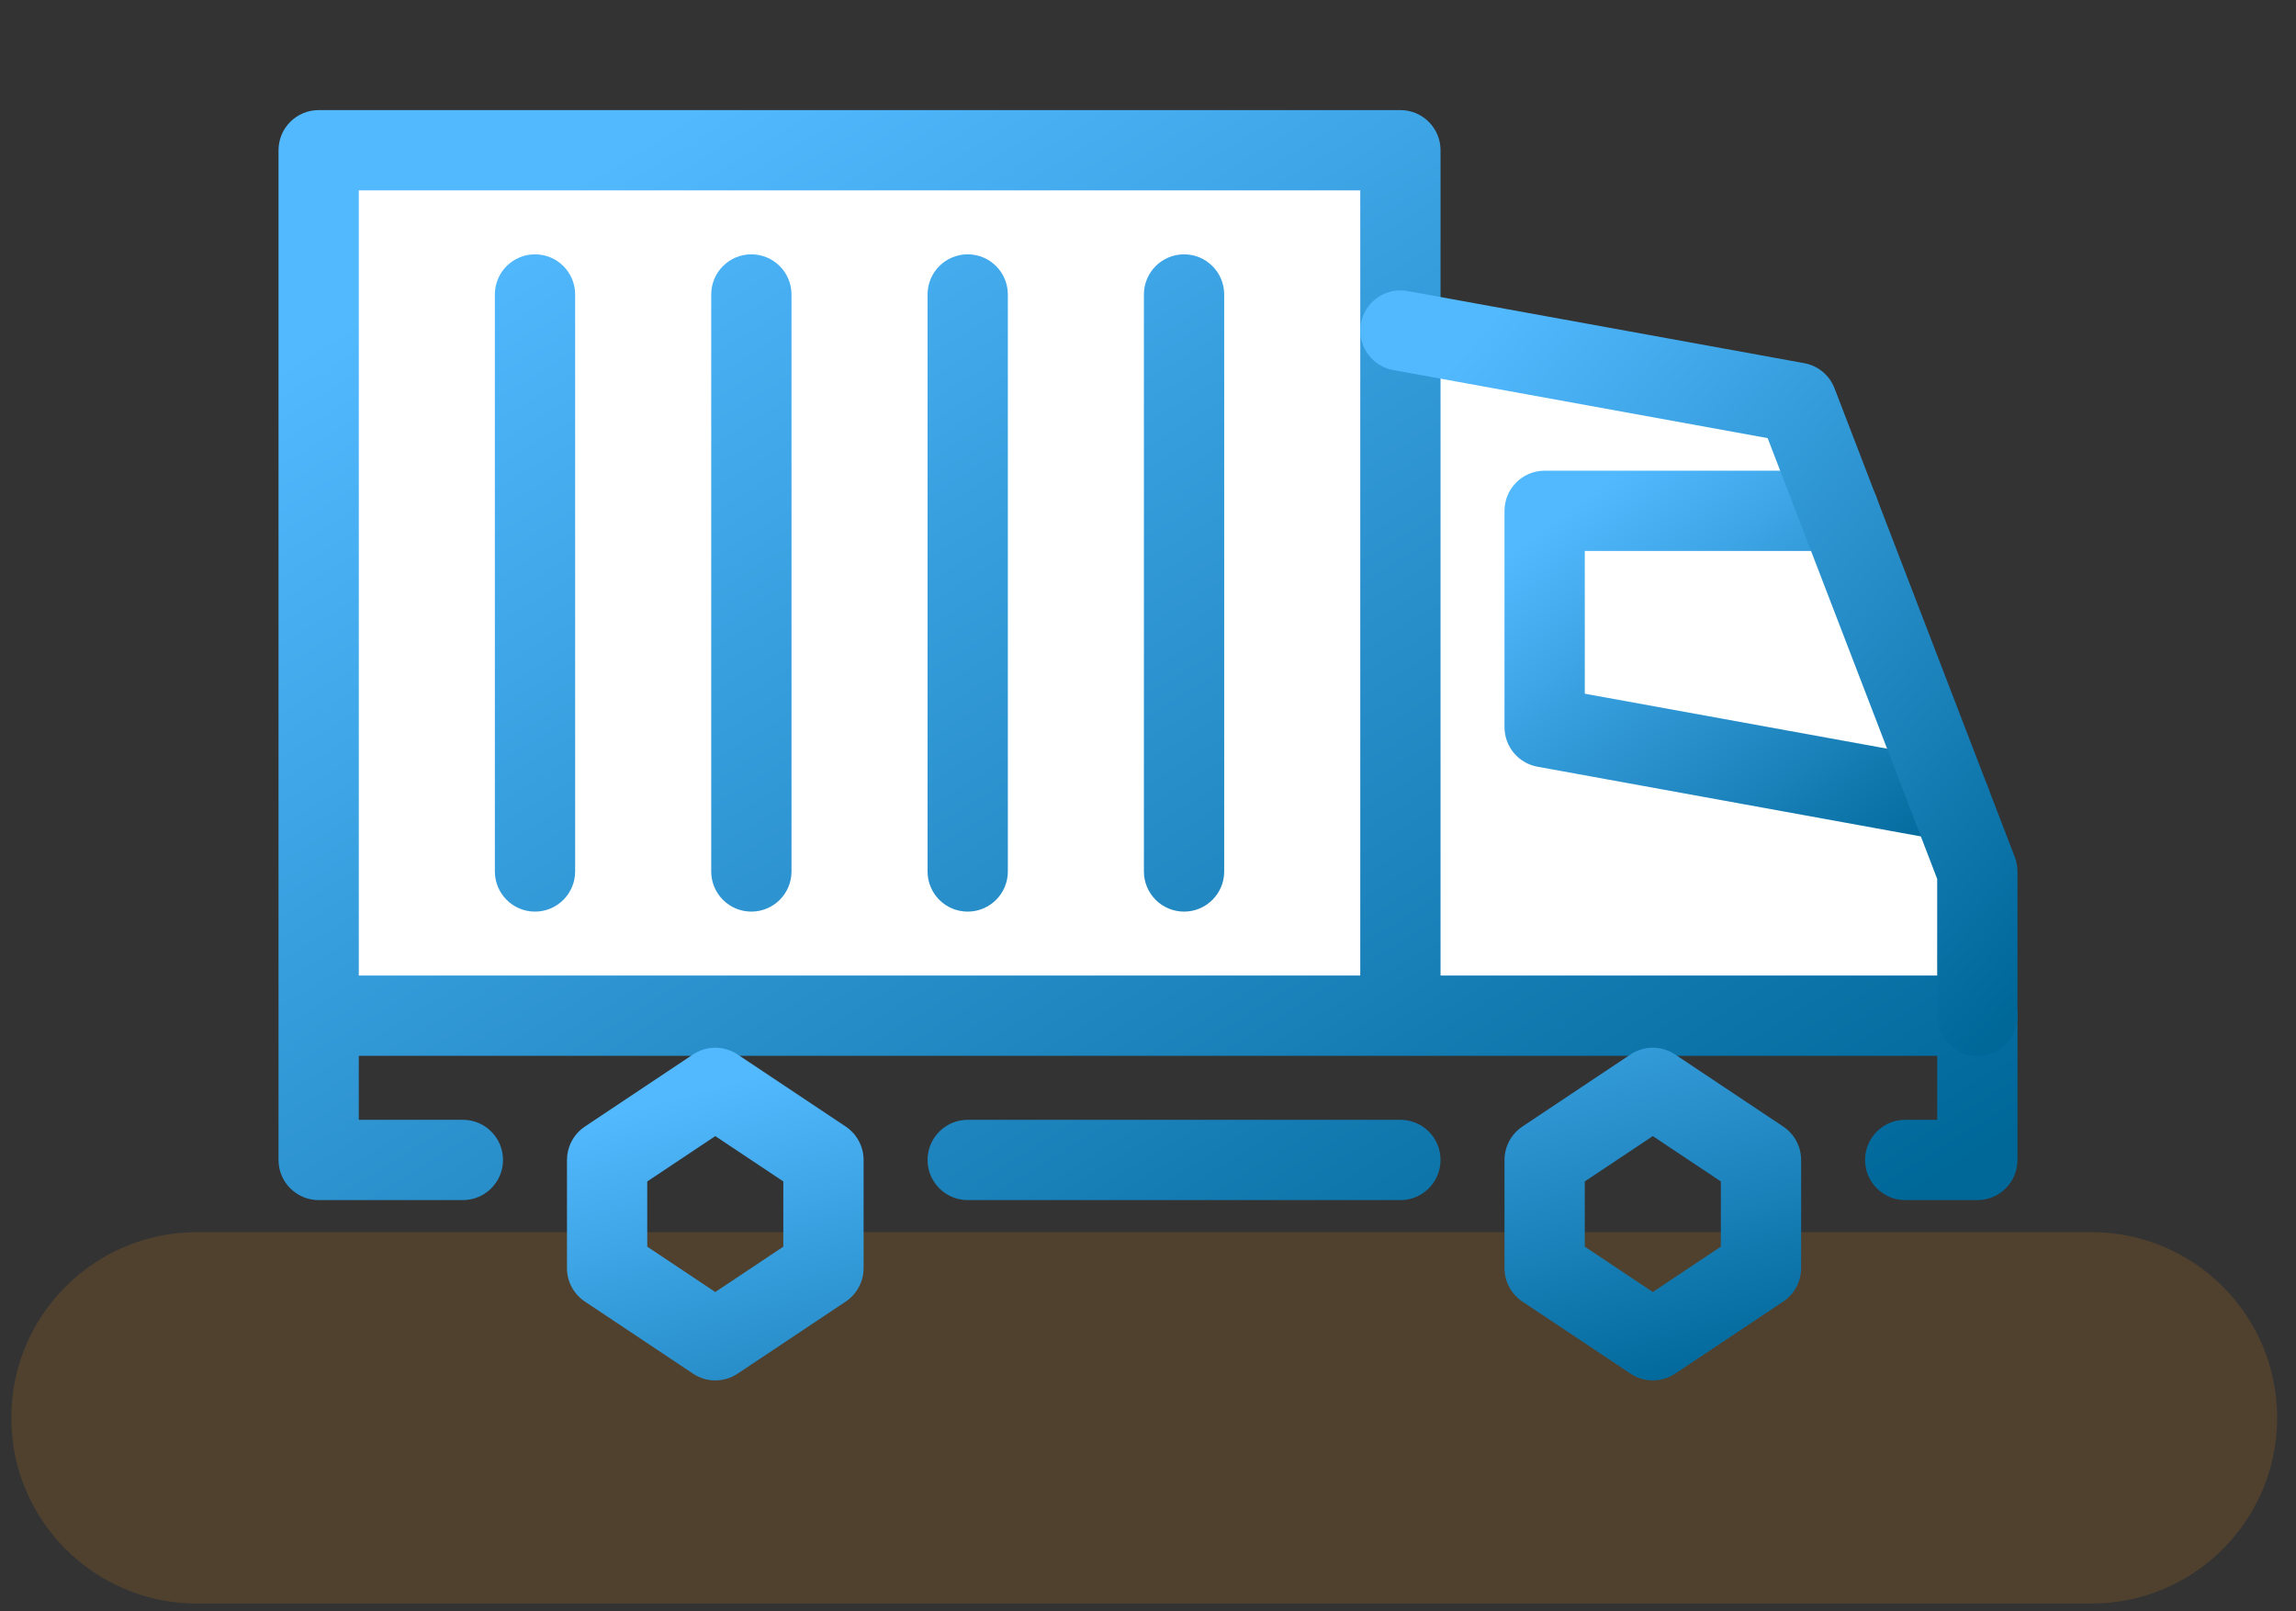
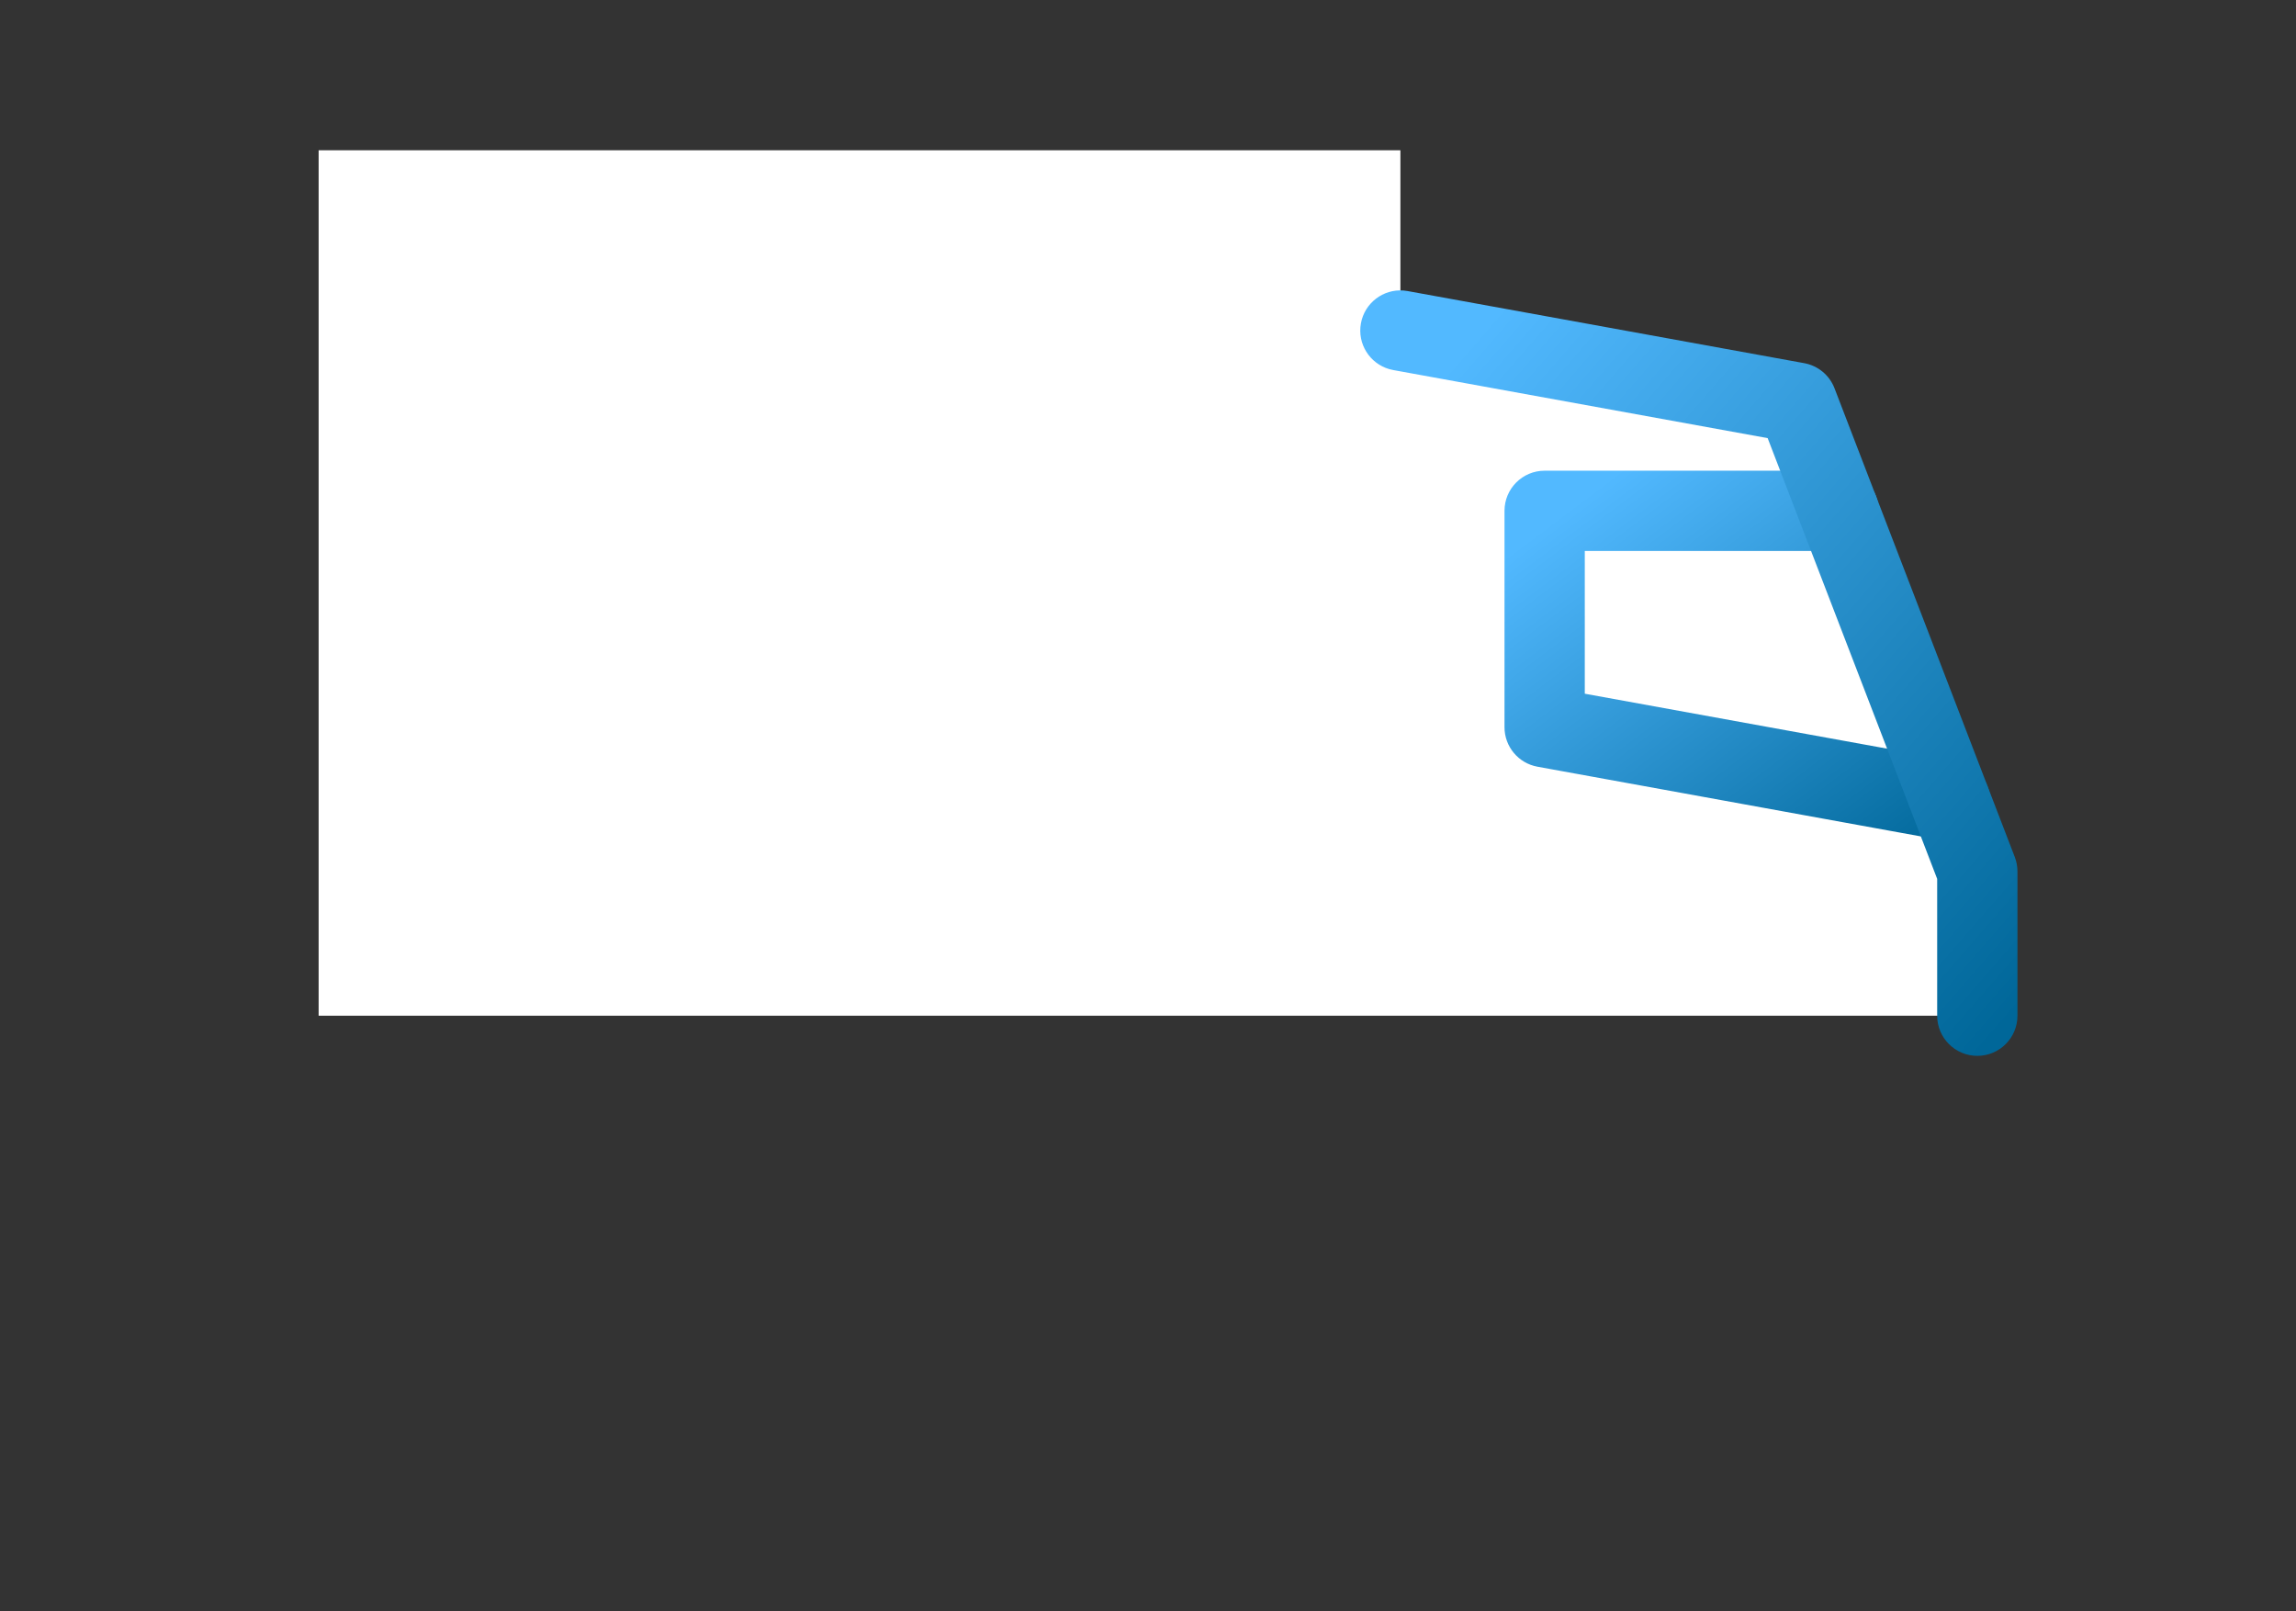
<svg xmlns="http://www.w3.org/2000/svg" width="114" height="80" viewBox="0 0 114 80" fill="none">
  <rect x="0" y="0" width="114" height="80" fill="#333333" stroke="none" />
-   <path d="M103.844 61.174H9.78C4.688 61.174 0.561 65.301 0.561 70.393C0.561 75.484 4.688 79.612 9.78 79.612H103.844C108.935 79.612 113.063 75.484 113.063 70.393C113.063 65.301 108.935 61.174 103.844 61.174Z" fill="#F8981D" fill-opacity="0.15" />
  <path d="M89.226 19.992L69.532 16.412V7.46H15.821V50.428H98.178V43.267L89.226 19.992Z" fill="white" />
-   <path d="M69.532 5.466C70.633 5.466 71.525 6.358 71.525 7.459V48.434H98.178C99.279 48.434 100.171 49.327 100.171 50.427V57.589C100.171 58.69 99.279 59.582 98.178 59.582H94.597C93.497 59.582 92.605 58.69 92.604 57.589C92.604 56.489 93.497 55.596 94.597 55.596H96.185V52.42H17.815V55.596H22.983C24.083 55.596 24.976 56.489 24.976 57.589C24.975 58.69 24.083 59.582 22.983 59.582H15.822C14.721 59.582 13.829 58.69 13.829 57.589V7.459C13.829 6.358 14.721 5.466 15.822 5.466H69.532ZM69.532 55.596C70.633 55.596 71.525 56.489 71.525 57.589C71.525 58.69 70.632 59.582 69.532 59.582H48.048C46.947 59.582 46.055 58.69 46.055 57.589C46.055 56.489 46.947 55.596 48.048 55.596H69.532ZM17.815 48.434H67.539V9.452H17.815V48.434ZM24.571 43.266V14.62C24.571 13.519 25.463 12.627 26.564 12.627C27.664 12.627 28.556 13.519 28.557 14.62V43.266C28.556 44.367 27.664 45.259 26.564 45.259C25.463 45.259 24.571 44.367 24.571 43.266ZM35.313 43.266V14.62C35.313 13.519 36.205 12.627 37.306 12.627C38.406 12.627 39.298 13.519 39.299 14.62V43.266C39.299 44.367 38.406 45.259 37.306 45.259C36.205 45.259 35.313 44.367 35.313 43.266ZM46.055 43.266V14.62C46.055 13.519 46.947 12.627 48.048 12.627C49.148 12.627 50.041 13.519 50.041 14.62V43.266C50.041 44.367 49.148 45.259 48.048 45.259C46.947 45.259 46.055 44.367 46.055 43.266ZM56.797 43.266V14.62C56.797 13.519 57.69 12.627 58.79 12.627C59.89 12.627 60.783 13.519 60.783 14.62V43.266C60.783 44.367 59.891 45.259 58.79 45.259C57.689 45.259 56.797 44.367 56.797 43.266Z" fill="url(#paint0_linear_2739_37253)" />
-   <path d="M34.538 52.273C35.188 51.907 35.994 51.933 36.621 52.351L41.992 55.932C42.546 56.302 42.879 56.924 42.879 57.591V62.961C42.879 63.627 42.546 64.249 41.992 64.619L36.621 68.2C35.952 68.647 35.08 68.646 34.411 68.2L29.039 64.619C28.485 64.249 28.151 63.627 28.151 62.961V57.591L28.167 57.343C28.238 56.772 28.554 56.256 29.039 55.932L34.411 52.351L34.538 52.273ZM80.959 52.351C81.628 51.905 82.5 51.905 83.17 52.351L88.541 55.932C89.096 56.302 89.429 56.924 89.429 57.591V62.961C89.429 63.627 89.096 64.249 88.541 64.619L83.17 68.2C82.5 68.646 81.628 68.647 80.959 68.2L75.588 64.619C75.034 64.249 74.701 63.627 74.701 62.961V57.591C74.701 56.924 75.034 56.302 75.588 55.932L80.959 52.351ZM32.137 58.657V61.894L35.515 64.146L38.893 61.894V58.656L35.515 56.405L32.137 58.657ZM78.687 58.656V61.894L82.064 64.146L85.443 61.894V58.657L82.064 56.405L78.687 58.656Z" fill="url(#paint1_linear_2739_37253)" />
  <path d="M91.294 23.369L91.498 23.38C92.503 23.482 93.287 24.33 93.287 25.362C93.287 26.394 92.503 27.242 91.498 27.345L91.294 27.355H78.687V34.441L97.19 37.804L97.389 37.851C98.359 38.131 98.978 39.106 98.794 40.121C98.61 41.137 97.686 41.832 96.679 41.752L96.477 41.726L76.337 38.065C75.389 37.892 74.701 37.067 74.701 36.104V25.362C74.701 24.261 75.593 23.369 76.694 23.369H91.294Z" fill="url(#paint2_linear_2739_37253)" />
  <path d="M96.184 50.428V43.634L87.767 21.752L69.175 18.372L68.977 18.325C68.006 18.044 67.387 17.069 67.572 16.054C67.756 15.039 68.68 14.344 69.686 14.423L69.889 14.45L89.582 18.03C90.267 18.155 90.837 18.627 91.086 19.276L100.038 42.551C100.126 42.779 100.17 43.022 100.17 43.267V50.428C100.17 51.528 99.278 52.421 98.177 52.421C97.077 52.42 96.184 51.528 96.184 50.428Z" fill="url(#paint3_linear_2739_37253)" />
  <defs>
    <linearGradient id="paint0_linear_2739_37253" x1="20.018" y1="14.289" x2="61.081" y2="80.529" gradientUnits="userSpaceOnUse">
      <stop stop-color="#52B9FF" />
      <stop offset="1" stop-color="#006799" />
    </linearGradient>
    <linearGradient id="paint1_linear_2739_37253" x1="32.544" y1="54.71" x2="39.511" y2="80.841" gradientUnits="userSpaceOnUse">
      <stop stop-color="#52B9FF" />
      <stop offset="1" stop-color="#006799" />
    </linearGradient>
    <linearGradient id="paint2_linear_2739_37253" x1="76.43" y1="26.367" x2="91.408" y2="46.235" gradientUnits="userSpaceOnUse">
      <stop stop-color="#52B9FF" />
      <stop offset="1" stop-color="#006799" />
    </linearGradient>
    <linearGradient id="paint3_linear_2739_37253" x1="69.878" y1="20.613" x2="101.756" y2="48.287" gradientUnits="userSpaceOnUse">
      <stop stop-color="#52B9FF" />
      <stop offset="1" stop-color="#006799" />
    </linearGradient>
  </defs>
</svg>